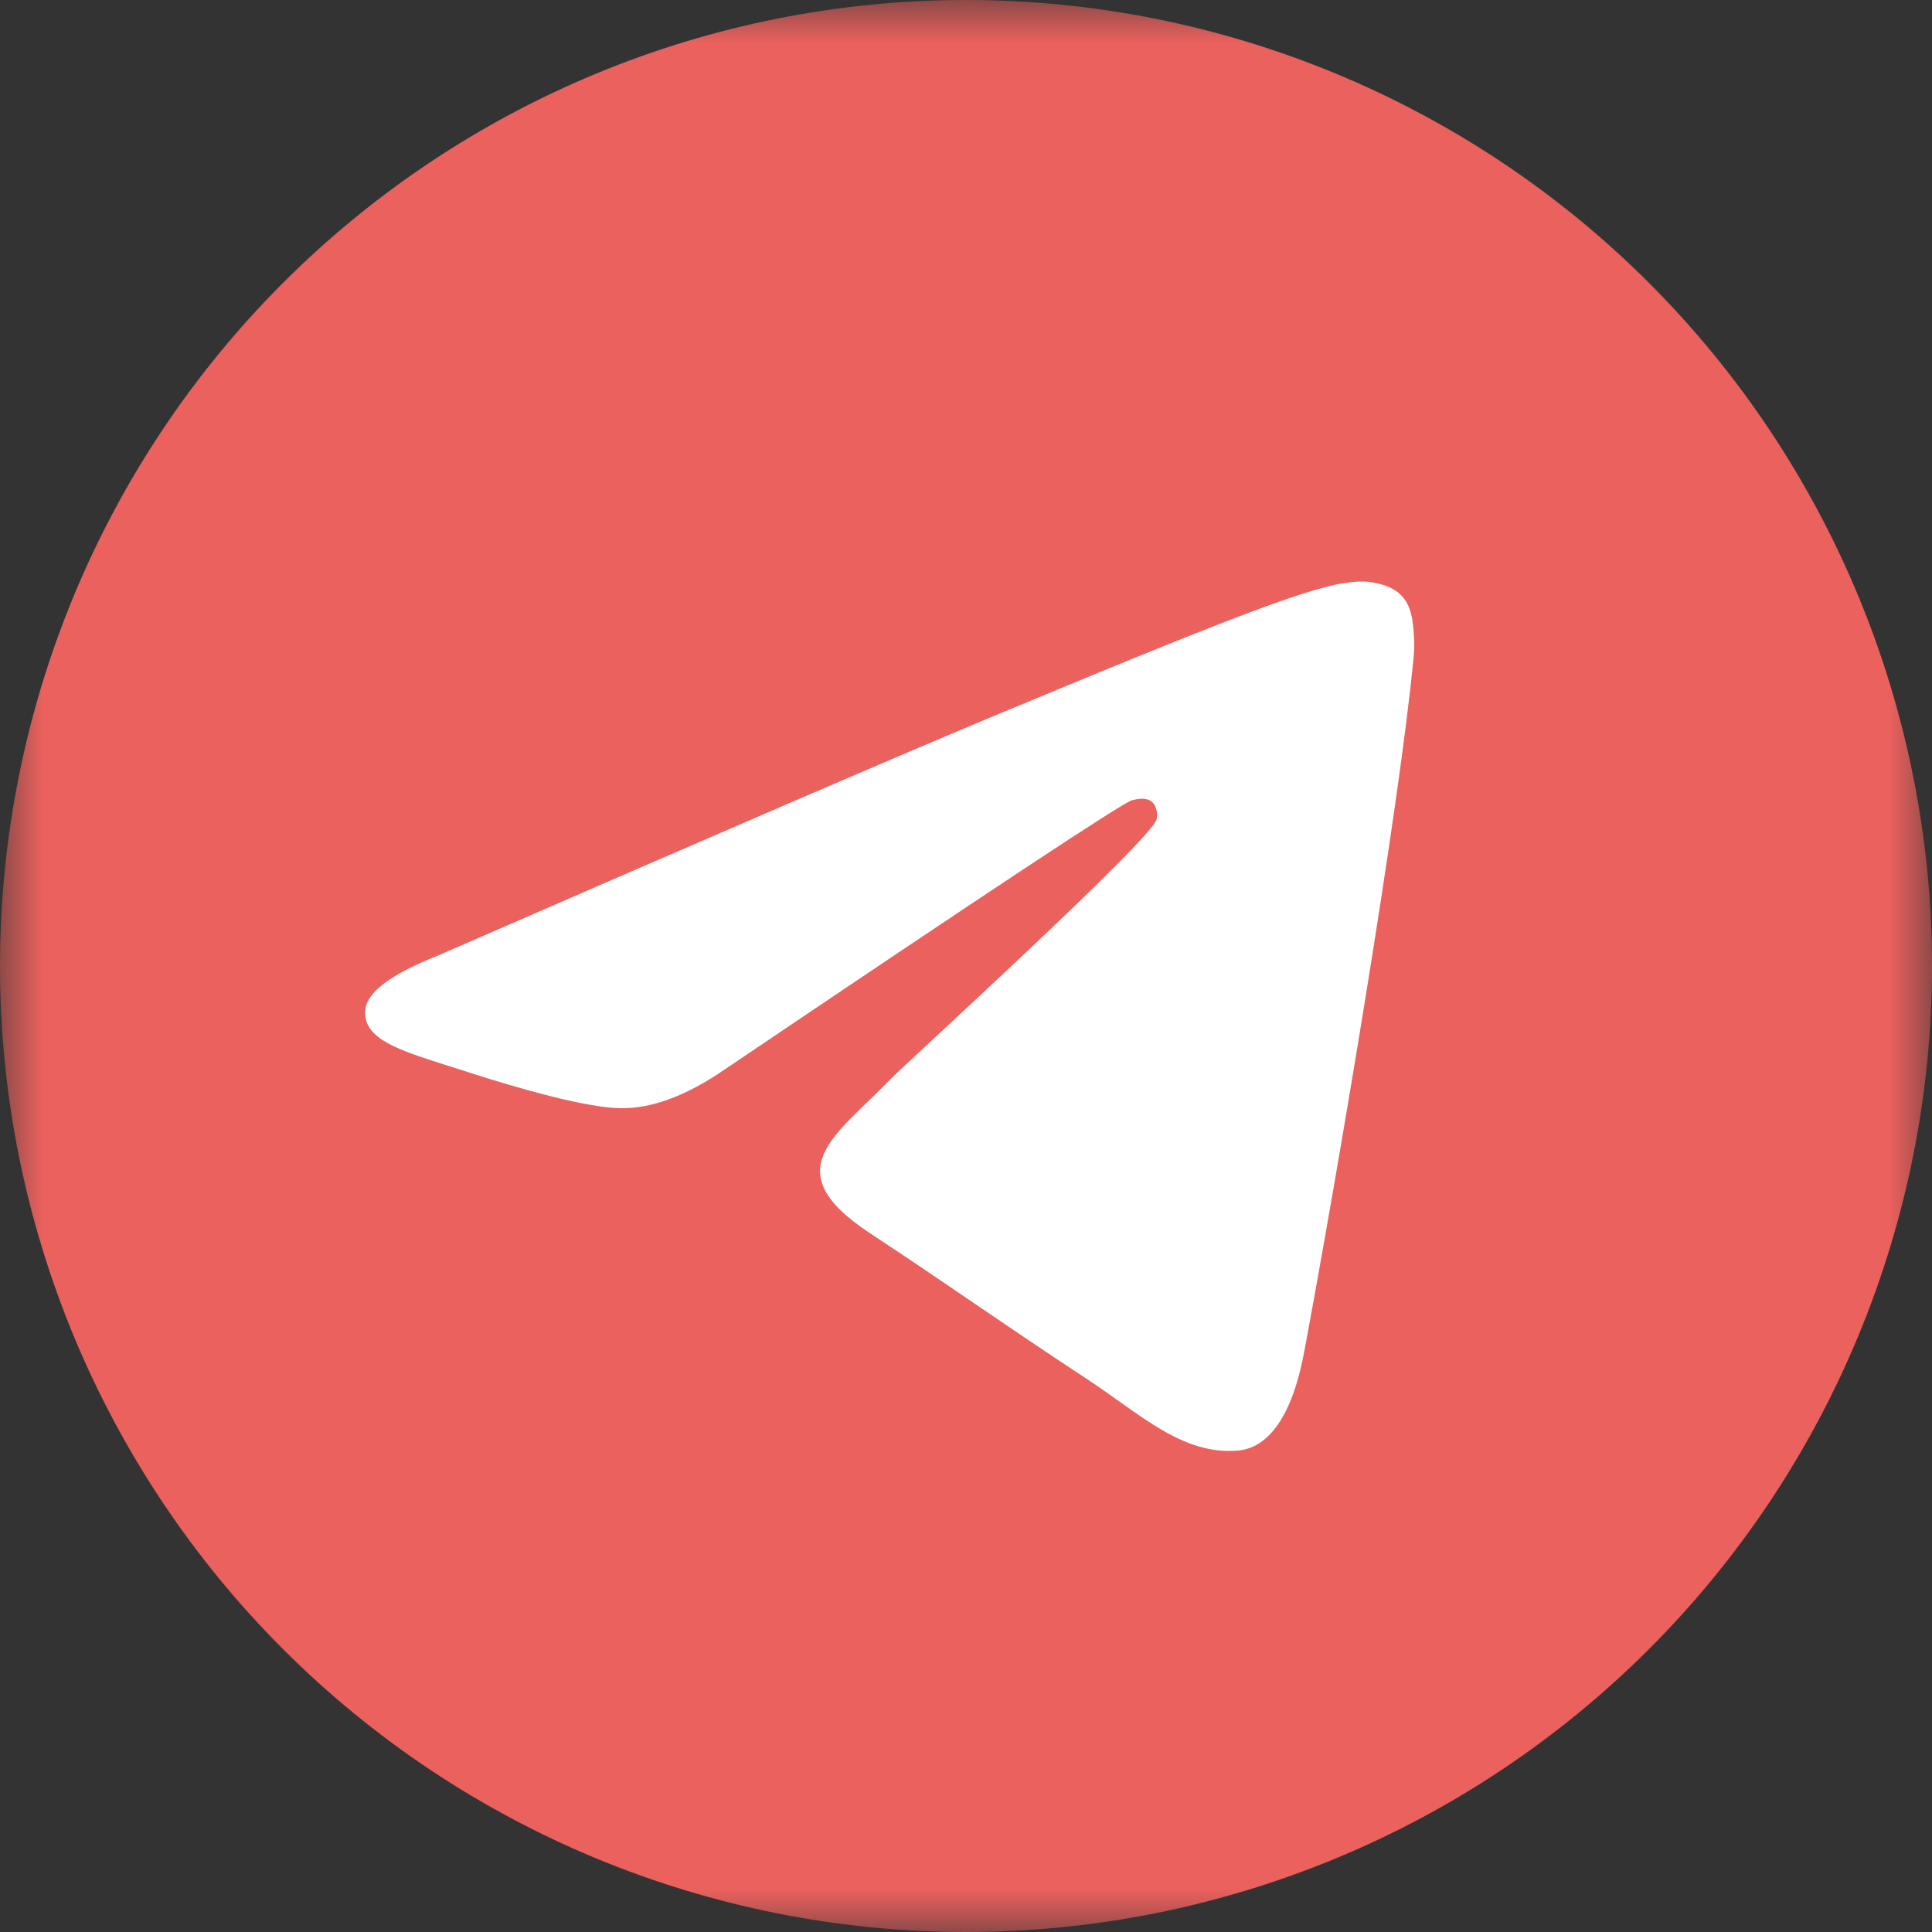
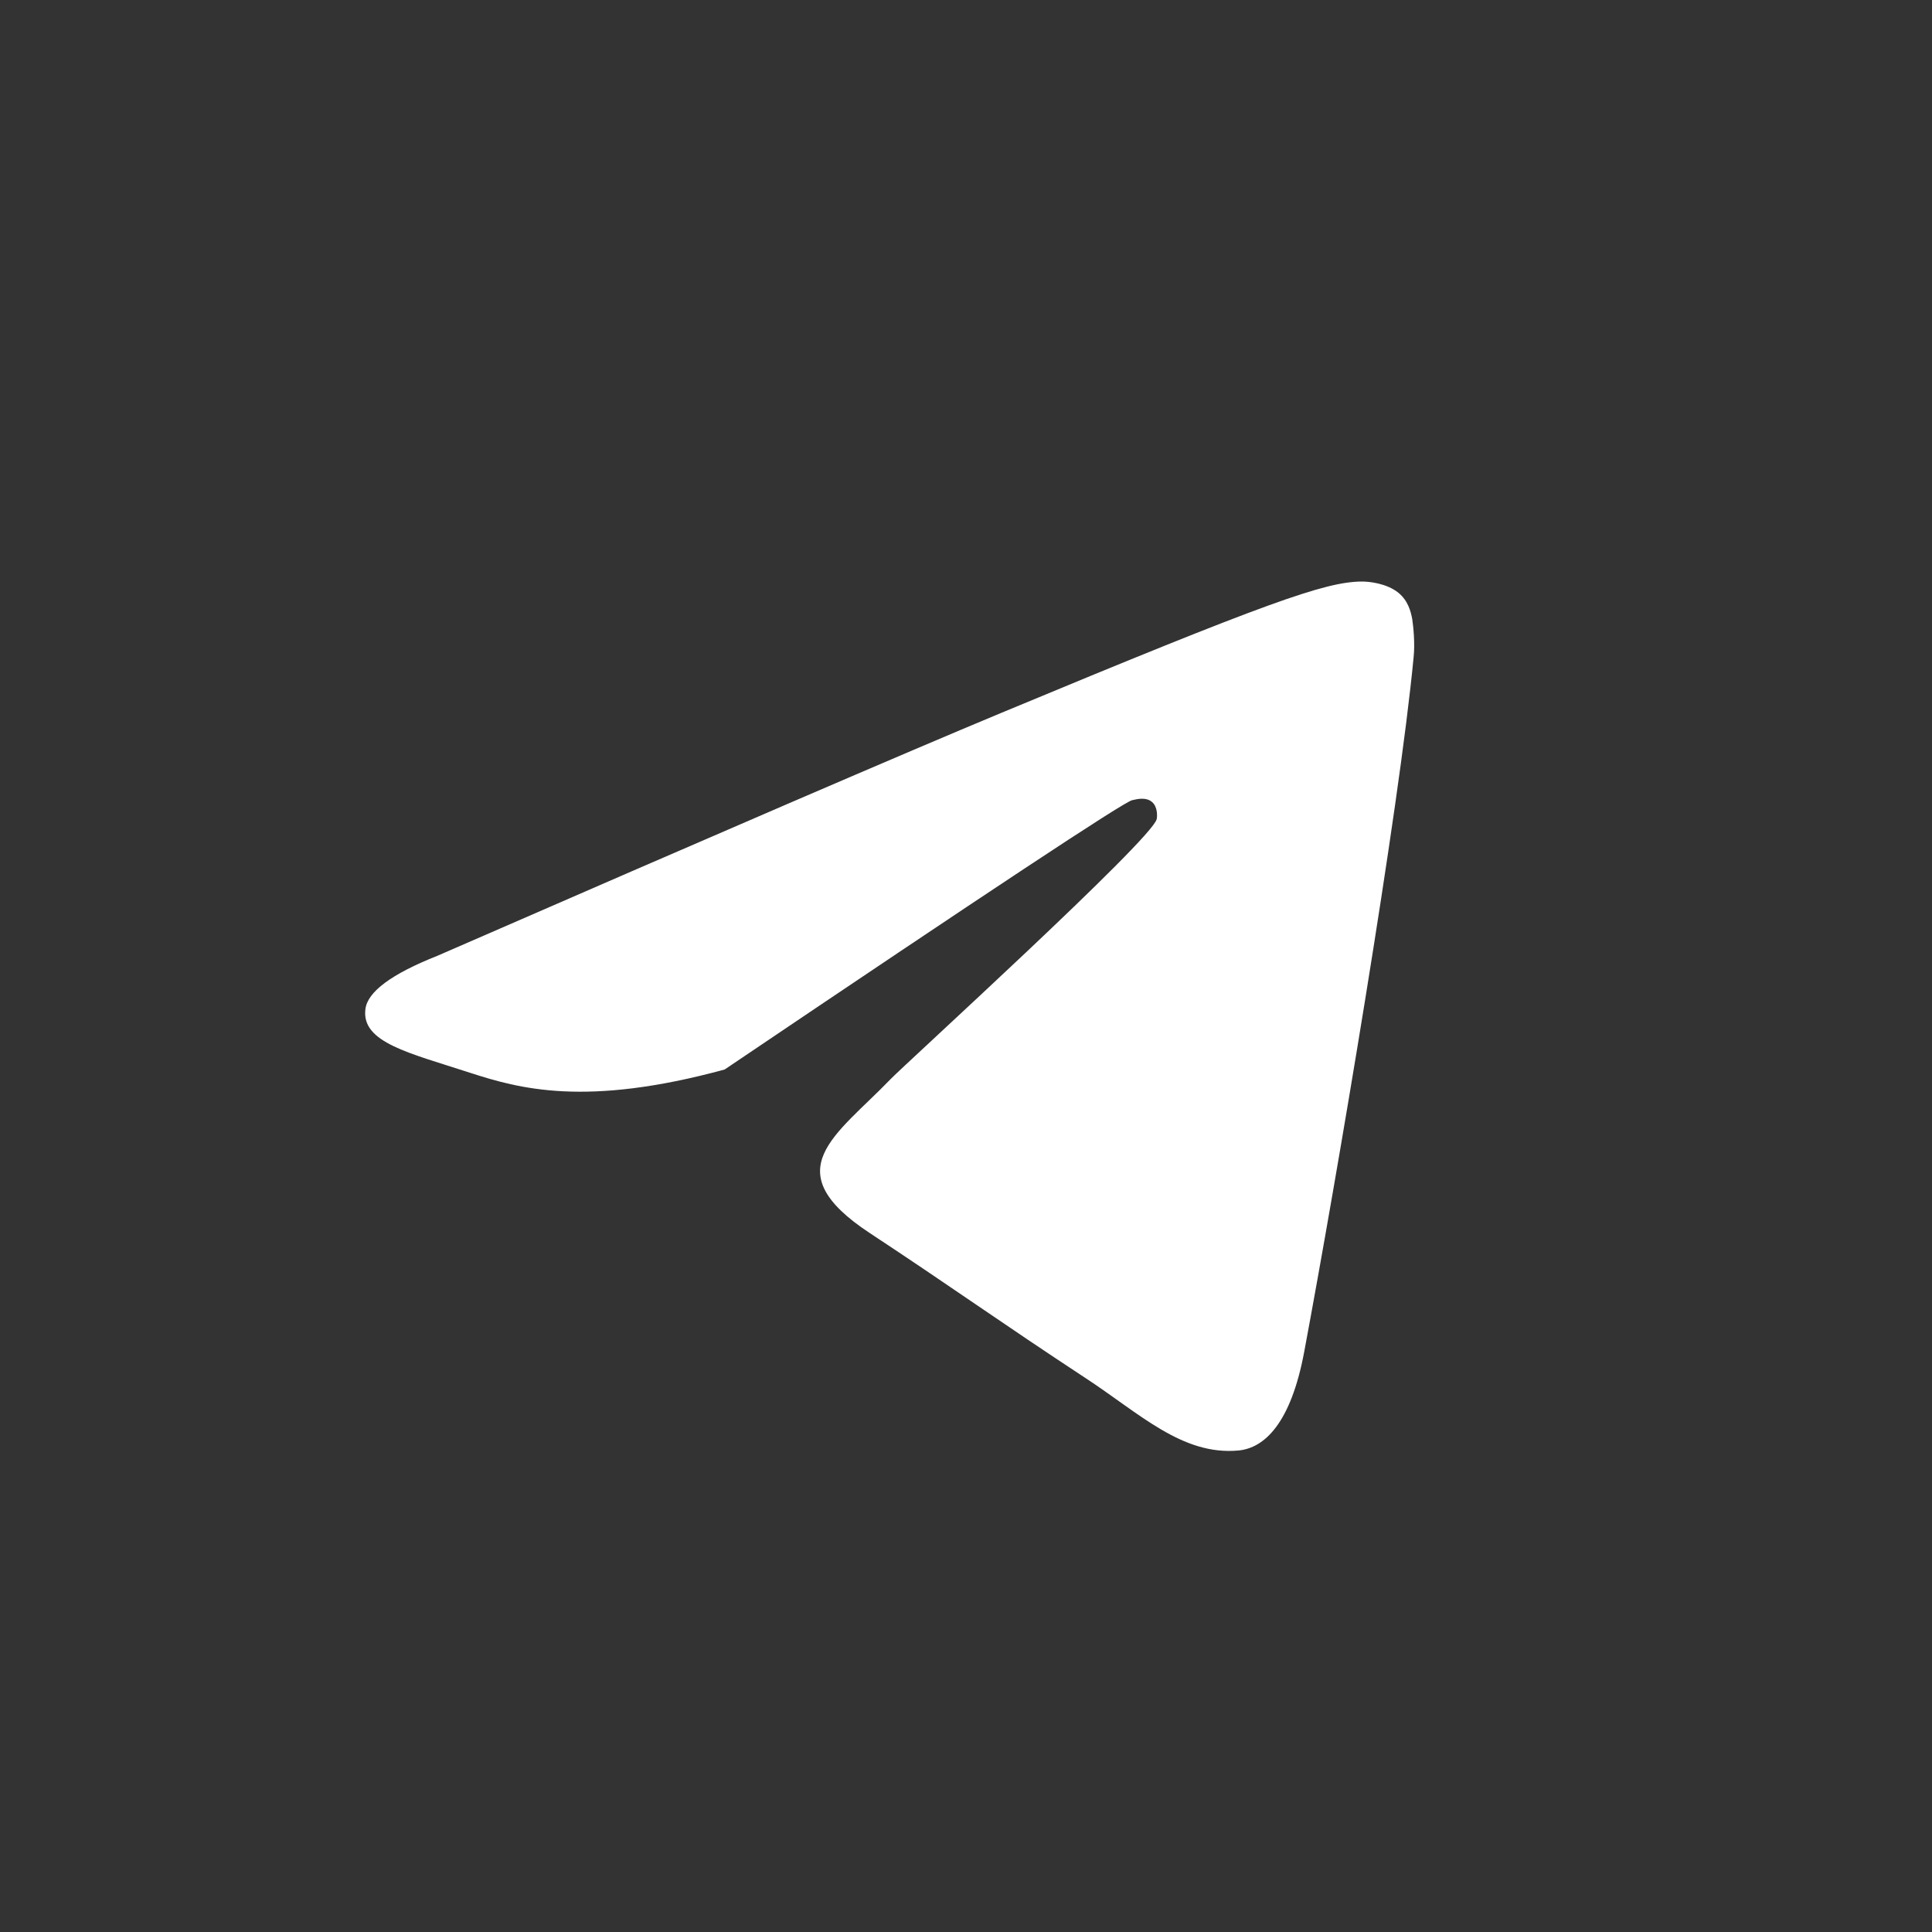
<svg xmlns="http://www.w3.org/2000/svg" width="23" height="23" viewBox="0 0 23 23" fill="none">
  <rect x="0" y="0" width="23" height="23" fill="#333333" stroke="none" />
  <mask id="mask0_2257_521" style="mask-type:luminance" maskUnits="userSpaceOnUse" x="0" y="0" width="23" height="23">
    <path d="M23 0H0V23H23V0Z" fill="white" />
  </mask>
  <g mask="url(#mask0_2257_521)">
-     <path d="M11.5 0C8.451 0 5.524 1.212 3.369 3.368C1.212 5.525 0.001 8.45 0 11.5C0 14.549 1.213 17.476 3.369 19.632C5.524 21.788 8.451 23 11.5 23C14.549 23 17.476 21.788 19.631 19.632C21.787 17.476 23 14.549 23 11.5C23 8.451 21.787 5.524 19.631 3.368C17.476 1.212 14.549 0 11.5 0Z" fill="url(#paint0_linear_2257_521)" />
-     <path d="M5.206 11.379C8.559 9.918 10.794 8.955 11.912 8.49C15.106 7.161 15.769 6.931 16.202 6.923C16.298 6.921 16.51 6.945 16.648 7.057C16.763 7.151 16.795 7.279 16.812 7.368C16.826 7.458 16.846 7.662 16.829 7.821C16.657 9.639 15.908 14.052 15.527 16.089C15.367 16.951 15.049 17.24 14.742 17.268C14.073 17.329 13.566 16.826 12.919 16.403C11.908 15.739 11.336 15.326 10.354 14.679C9.218 13.931 9.955 13.519 10.602 12.847C10.771 12.671 13.714 9.995 13.77 9.752C13.777 9.722 13.784 9.608 13.716 9.549C13.649 9.489 13.55 9.509 13.478 9.526C13.376 9.549 11.761 10.617 8.627 12.732C8.169 13.047 7.754 13.201 7.38 13.193C6.97 13.184 6.179 12.96 5.592 12.77C4.873 12.535 4.3 12.412 4.35 12.014C4.375 11.807 4.661 11.595 5.206 11.379Z" fill="white" />
+     <path d="M5.206 11.379C8.559 9.918 10.794 8.955 11.912 8.49C15.106 7.161 15.769 6.931 16.202 6.923C16.298 6.921 16.51 6.945 16.648 7.057C16.763 7.151 16.795 7.279 16.812 7.368C16.826 7.458 16.846 7.662 16.829 7.821C16.657 9.639 15.908 14.052 15.527 16.089C15.367 16.951 15.049 17.24 14.742 17.268C14.073 17.329 13.566 16.826 12.919 16.403C11.908 15.739 11.336 15.326 10.354 14.679C9.218 13.931 9.955 13.519 10.602 12.847C10.771 12.671 13.714 9.995 13.77 9.752C13.777 9.722 13.784 9.608 13.716 9.549C13.649 9.489 13.55 9.509 13.478 9.526C13.376 9.549 11.761 10.617 8.627 12.732C6.97 13.184 6.179 12.96 5.592 12.77C4.873 12.535 4.3 12.412 4.35 12.014C4.375 11.807 4.661 11.595 5.206 11.379Z" fill="white" />
  </g>
  <defs>
    <linearGradient id="paint0_linear_2257_521" x1="1150" y1="0" x2="1150" y2="2300" gradientUnits="userSpaceOnUse">
      <stop stop-color="#EA615E" />
      <stop offset="1" stop-color="#FF6965" />
    </linearGradient>
  </defs>
</svg>